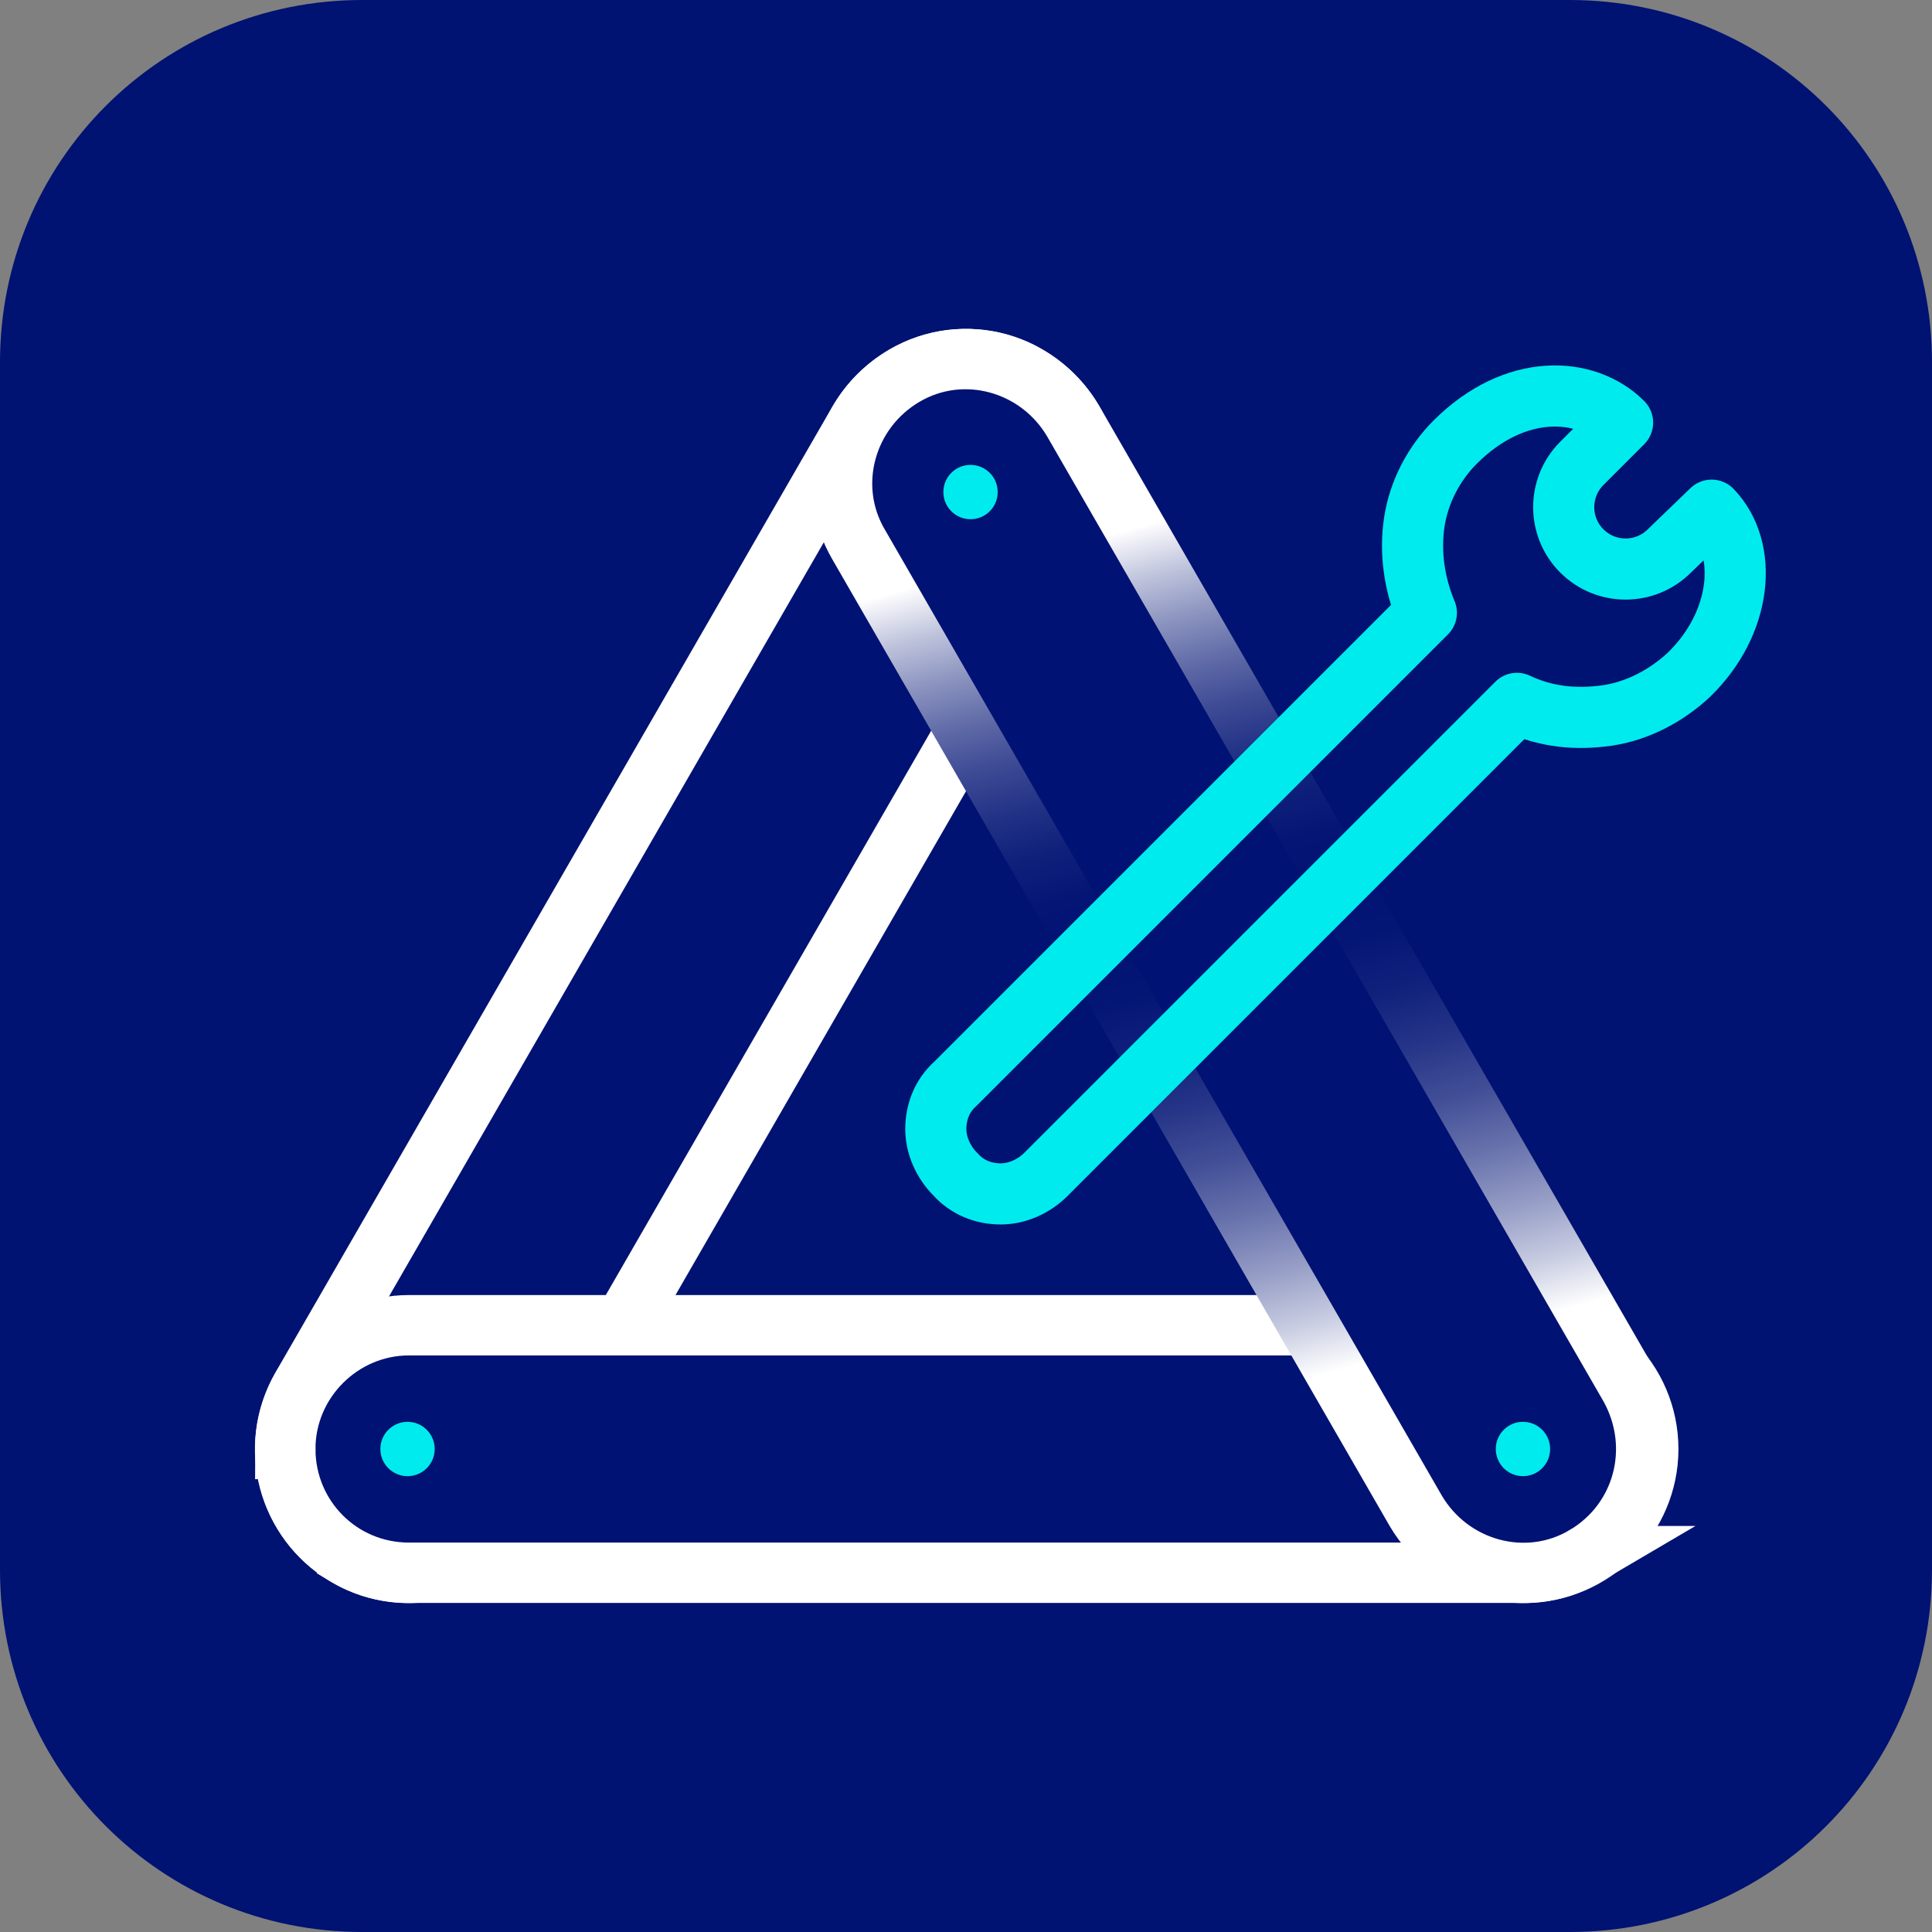
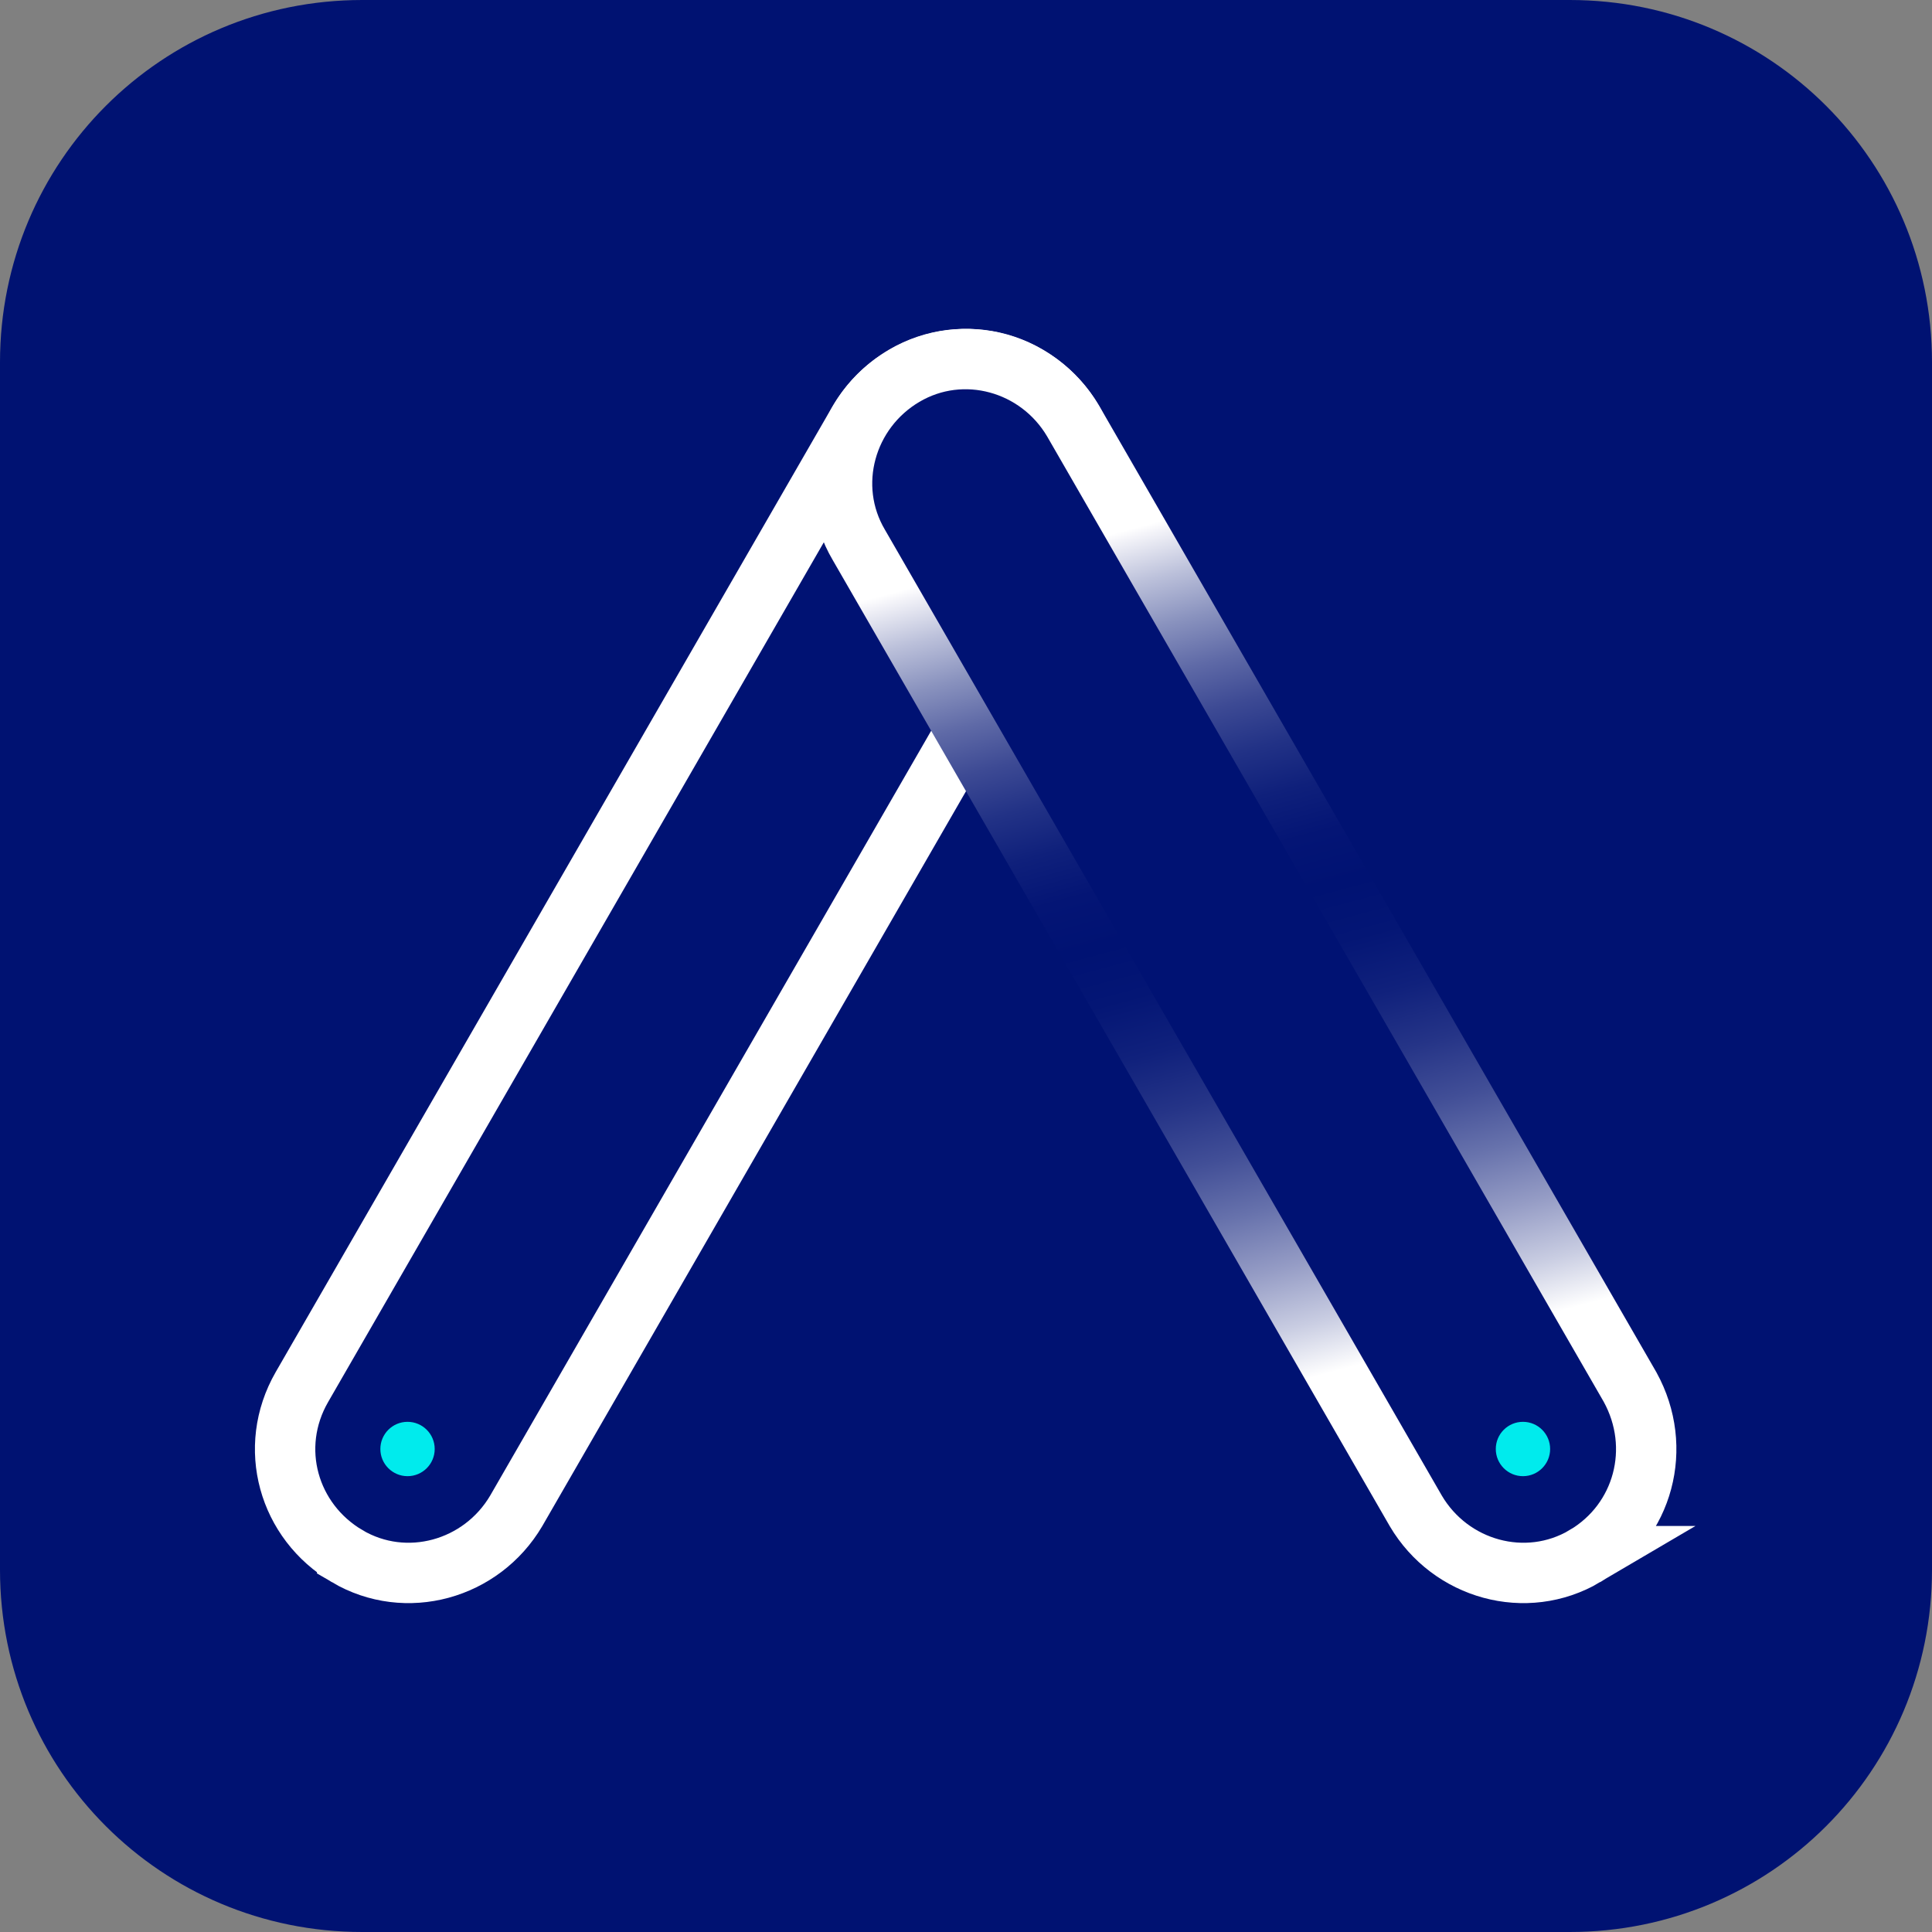
<svg xmlns="http://www.w3.org/2000/svg" viewBox="0 0 128 128" data-title="">
  <rect x="0" y="0" width="128" height="128" fill="#808080" stroke="none" />
  <defs>
    <linearGradient id="d-n_assist" x1="94.309" y1="3437.809" x2="70.577" y2="3349.237" gradientTransform="translate(0 -3329.469)" gradientUnits="userSpaceOnUse">
      <stop offset=".201" stop-color="#fff" />
      <stop offset=".239" stop-color="#c9cde2" />
      <stop offset=".283" stop-color="#959cc5" />
      <stop offset=".327" stop-color="#6772ac" />
      <stop offset=".37" stop-color="#424f97" />
      <stop offset=".414" stop-color="#253487" />
      <stop offset=".457" stop-color="#10217c" />
      <stop offset=".5" stop-color="#041675" />
      <stop offset=".541" stop-color="#001273" />
      <stop offset=".58" stop-color="#041575" />
      <stop offset=".616" stop-color="#0f207b" />
      <stop offset=".651" stop-color="#223286" />
      <stop offset=".686" stop-color="#3d4a94" />
      <stop offset=".72" stop-color="#5f6aa7" />
      <stop offset=".754" stop-color="#8992be" />
      <stop offset=".788" stop-color="#bbc0da" />
      <stop offset=".821" stop-color="#f4f4f9" />
      <stop offset=".827" stop-color="#fff" />
    </linearGradient>
  </defs>
  <g>
    <path d="M104,128H24c-13.3,0-24-10.7-24-24V24C0,10.7,10.7,0,24,0H104c13.3,0,24,10.7,24,24V104c0,13.3-10.7,24-24,24Z" style="fill: #001272" />
    <path d="M23,103.1h0c3.9,2.3,8.9,.9,11.2-3L71.101,36.1c2.3-3.9,.9-8.9-3-11.2h0c-3.9-2.3-8.9-.9-11.2,3L20,91.899c-2.3,4-.899,8.9,3,11.2Z" style="fill: #001273; stroke: #fff; stroke-miterlimit: 10; stroke-width: 4px" />
-     <path d="M18.9,96h0c0-4.5,3.7-8.2,8.2-8.2H101.001c4.5,0,8.2,3.7,8.2,8.2h0c0,4.5-3.7,8.2-8.2,8.2H27.101c-4.601-0-8.2-3.7-8.2-8.2Z" style="fill: #001273; stroke: #fff; stroke-miterlimit: 10; stroke-width: 4px" />
    <path d="M105,103.1h0c-3.9,2.3-8.9,.9-11.2-3L56.899,36.1c-2.3-3.9-.9-8.9,3-11.2h0c3.9-2.3,8.9-.9,11.2,3l36.9,64c2.2,4,.9,8.9-3,11.2Z" style="fill: #001273; stroke: url(#d-n_assist); stroke-miterlimit: 10; stroke-width: 4px" />
-     <path d="M111.9,44.7c-1.5,1.4-3.4,2.4-5.4,2.7-2.1,.3-4.1,.1-6-.8l-31.2,31.2c-.8,.8-1.9,1.3-3,1.3s-2.2-.4-3-1.3c-.8-.8-1.3-1.9-1.3-3s.4-2.2,1.3-3l31.2-31.2c-.8-1.9-1.1-4-.8-6s1.3-3.9,2.7-5.3c4-4,8.7-3.7,11.1-1.3l-2.7,2.7c-1.6,1.6-1.6,4.2,0,5.8h0c1.6,1.6,4.2,1.6,5.8,0l2.8-2.7c2.501,2.6,2.001,7.5-1.499,10.899Z" style="fill: none; stroke: #00ebed; stroke-linejoin: round; stroke-width: 4.05px" />
-     <circle cx="64.3" cy="32.6" r="1.8" style="fill: #00ebed" />
    <circle cx="27" cy="96" r="1.8" style="fill: #00ebed" />
    <circle cx="100.9" cy="96" r="1.8" style="fill: #00ebed" />
  </g>
</svg>